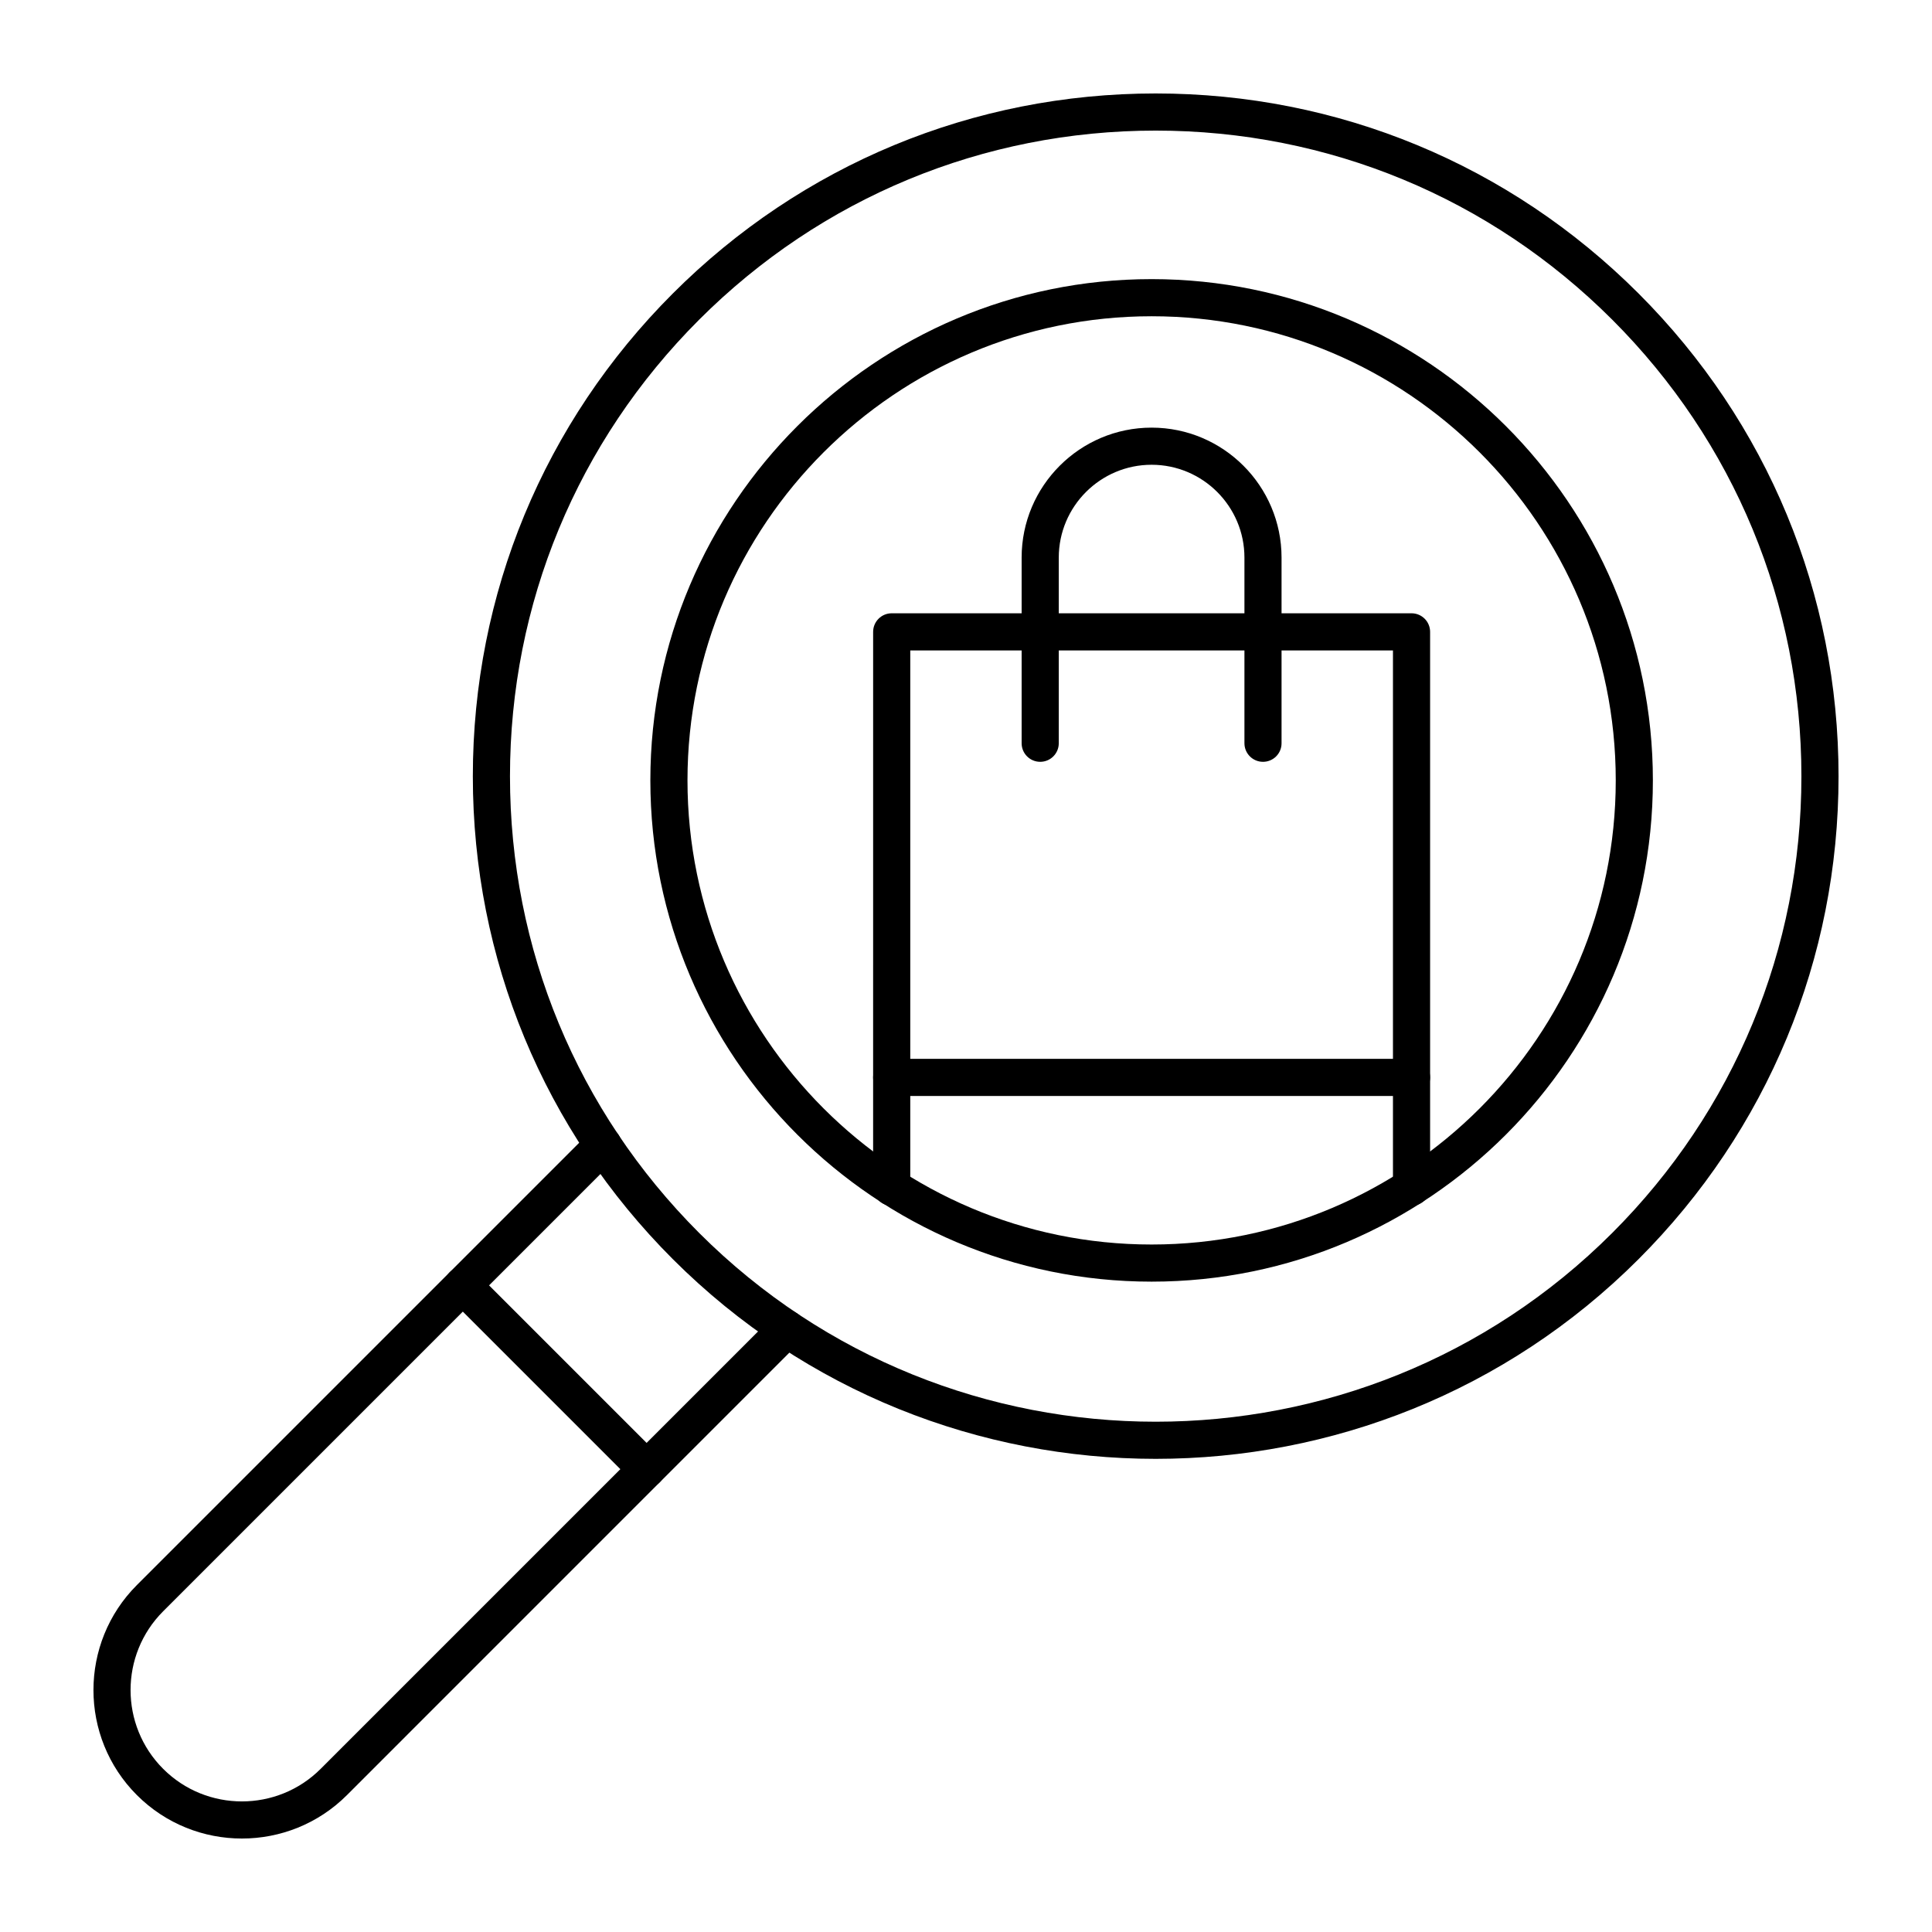
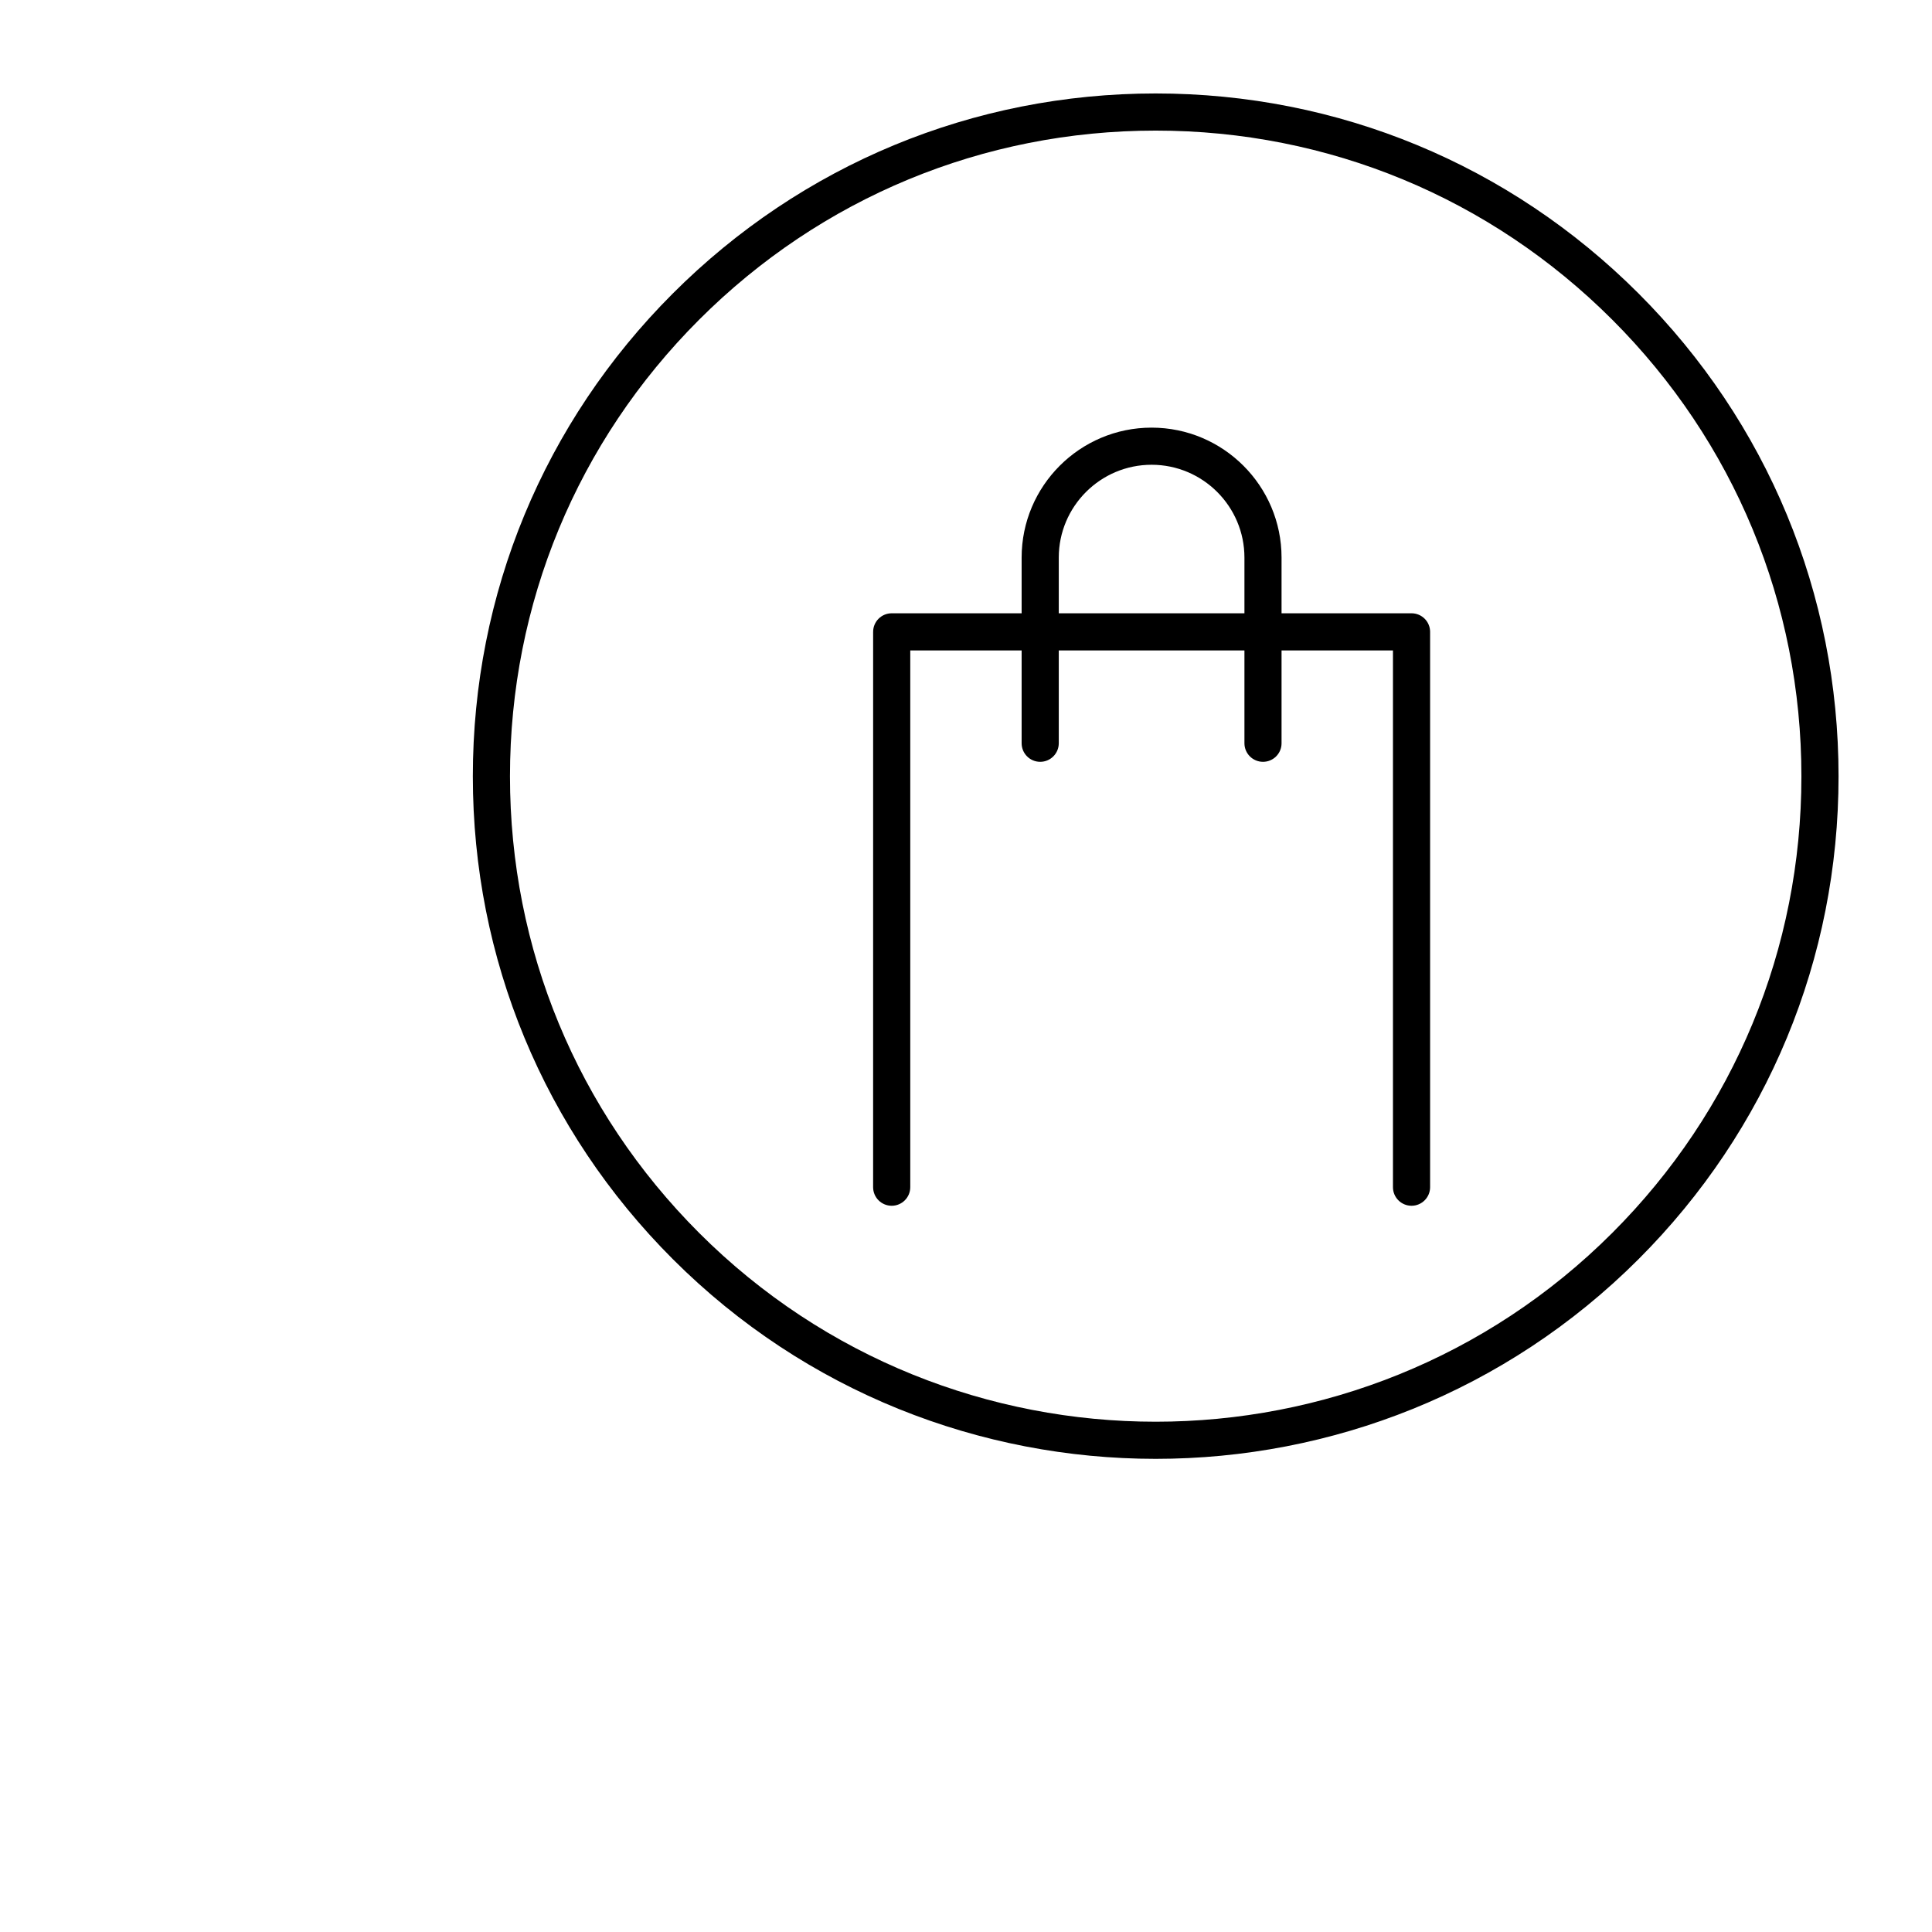
<svg xmlns="http://www.w3.org/2000/svg" fill="#000000" width="800px" height="800px" version="1.1" viewBox="144 144 512 512">
  <g>
-     <path d="m449.19 483.65c-73.25 0-132.84-59.594-132.84-132.84 0-73.25 59.594-132.84 132.84-132.84 73.25 0 132.84 59.594 132.84 132.84s-59.59 132.84-132.84 132.84zm0-255.84c-67.824 0-123 55.18-123 123 0 67.824 55.18 123 123 123 67.824 0 123-55.18 123-123 0-67.824-55.176-123-123-123z" />
-     <path d="m208.11 631.23c-10.078 0-20.16-3.836-27.832-11.512-15.348-15.348-15.348-40.316 0-55.664l120.07-120.07c1.922-1.922 5.035-1.922 6.957 0s1.922 5.035 0 6.957l-120.07 120.07c-11.512 11.512-11.512 30.238 0 41.75s30.238 11.508 41.746 0l120.07-120.07c1.922-1.922 5.035-1.922 6.957 0 1.922 1.922 1.922 5.035 0 6.957l-120.06 120.07c-7.676 7.676-17.754 11.512-27.832 11.512z" />
    <path d="m450.27 530.61c-46.34 0-92.68-17.641-127.96-52.918-34.18-34.18-53.004-79.621-53.004-127.96 0-48.336 18.824-93.781 53.004-127.96 34.18-34.18 79.621-53.004 127.96-53.004 48.336 0 93.781 18.824 127.96 53.004 34.18 34.18 53.004 79.621 53.004 127.96 0 48.336-18.824 93.781-53.004 127.96-35.277 35.281-81.617 52.918-127.96 52.918zm0-352c-45.707 0-88.68 17.801-121 50.121-32.32 32.32-50.121 75.293-50.121 121 0 45.707 17.801 88.68 50.121 121 66.719 66.719 175.28 66.719 242 0 32.32-32.32 50.121-75.293 50.121-121 0-45.707-17.801-88.68-50.121-121-32.32-32.32-75.293-50.121-121-50.121z" />
-     <path d="m315.36 538.26c-1.258 0-2.519-0.48-3.481-1.441l-48.707-48.707c-1.922-1.922-1.922-5.035 0-6.957s5.039-1.922 6.957 0l48.707 48.707c1.922 1.922 1.922 5.035 0 6.957-0.957 0.961-2.219 1.441-3.477 1.441z" />
    <path d="m518.07 463.54c-2.719 0-4.922-2.203-4.922-4.922v-142.25h-127.92v142.25c0 2.719-2.203 4.922-4.922 4.922s-4.922-2.203-4.922-4.922l0.004-147.17c0-2.719 2.203-4.922 4.922-4.922h137.76c2.719 0 4.922 2.203 4.922 4.922v147.17c-0.004 2.719-2.207 4.922-4.922 4.922z" />
    <path d="m478.71 345.89c-2.719 0-4.922-2.203-4.922-4.922v-49.199c0-13.566-11.035-24.602-24.602-24.602s-24.602 11.035-24.602 24.602v49.199c0 2.719-2.203 4.922-4.922 4.922s-4.922-2.203-4.922-4.922v-49.199c0-18.992 15.449-34.441 34.441-34.441 18.992 0 34.441 15.449 34.441 34.441v49.199c0.008 2.719-2.195 4.922-4.914 4.922z" />
-     <path d="m518.07 434.45h-137.76c-2.719 0-4.922-2.203-4.922-4.922s2.203-4.922 4.922-4.922h137.76c2.719 0 4.922 2.203 4.922 4.922-0.004 2.719-2.207 4.922-4.922 4.922z" />
  </g>
</svg>